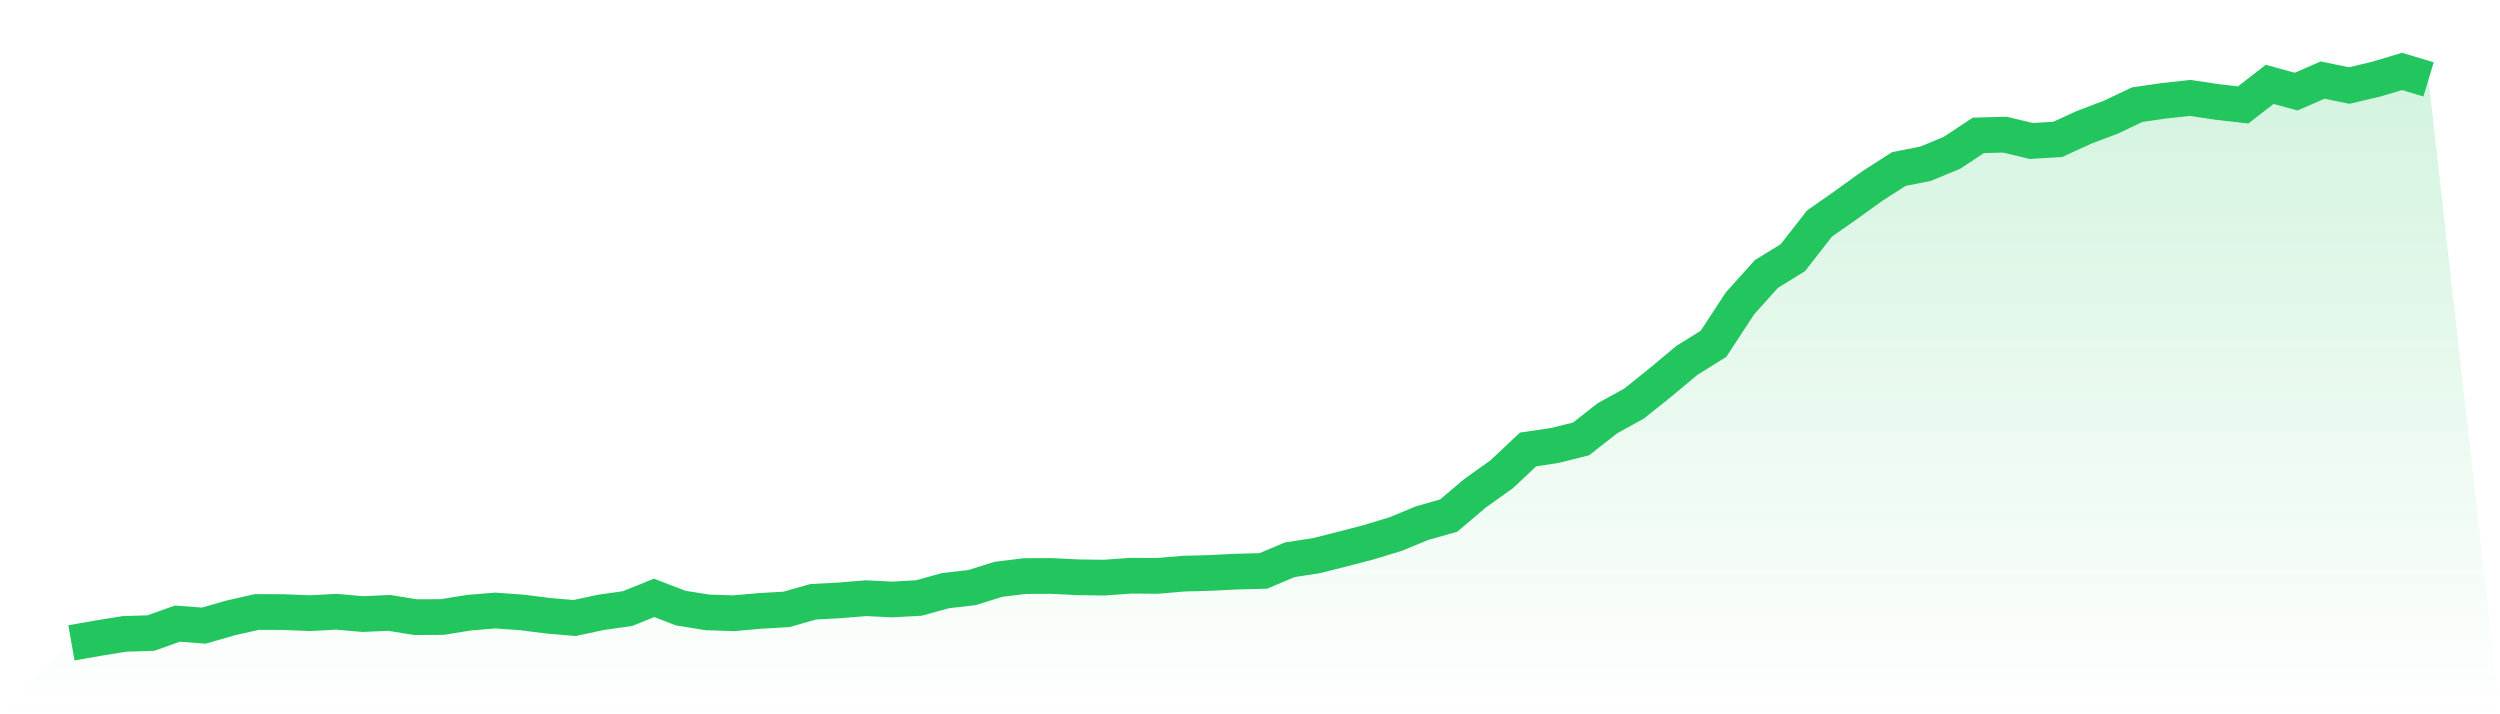
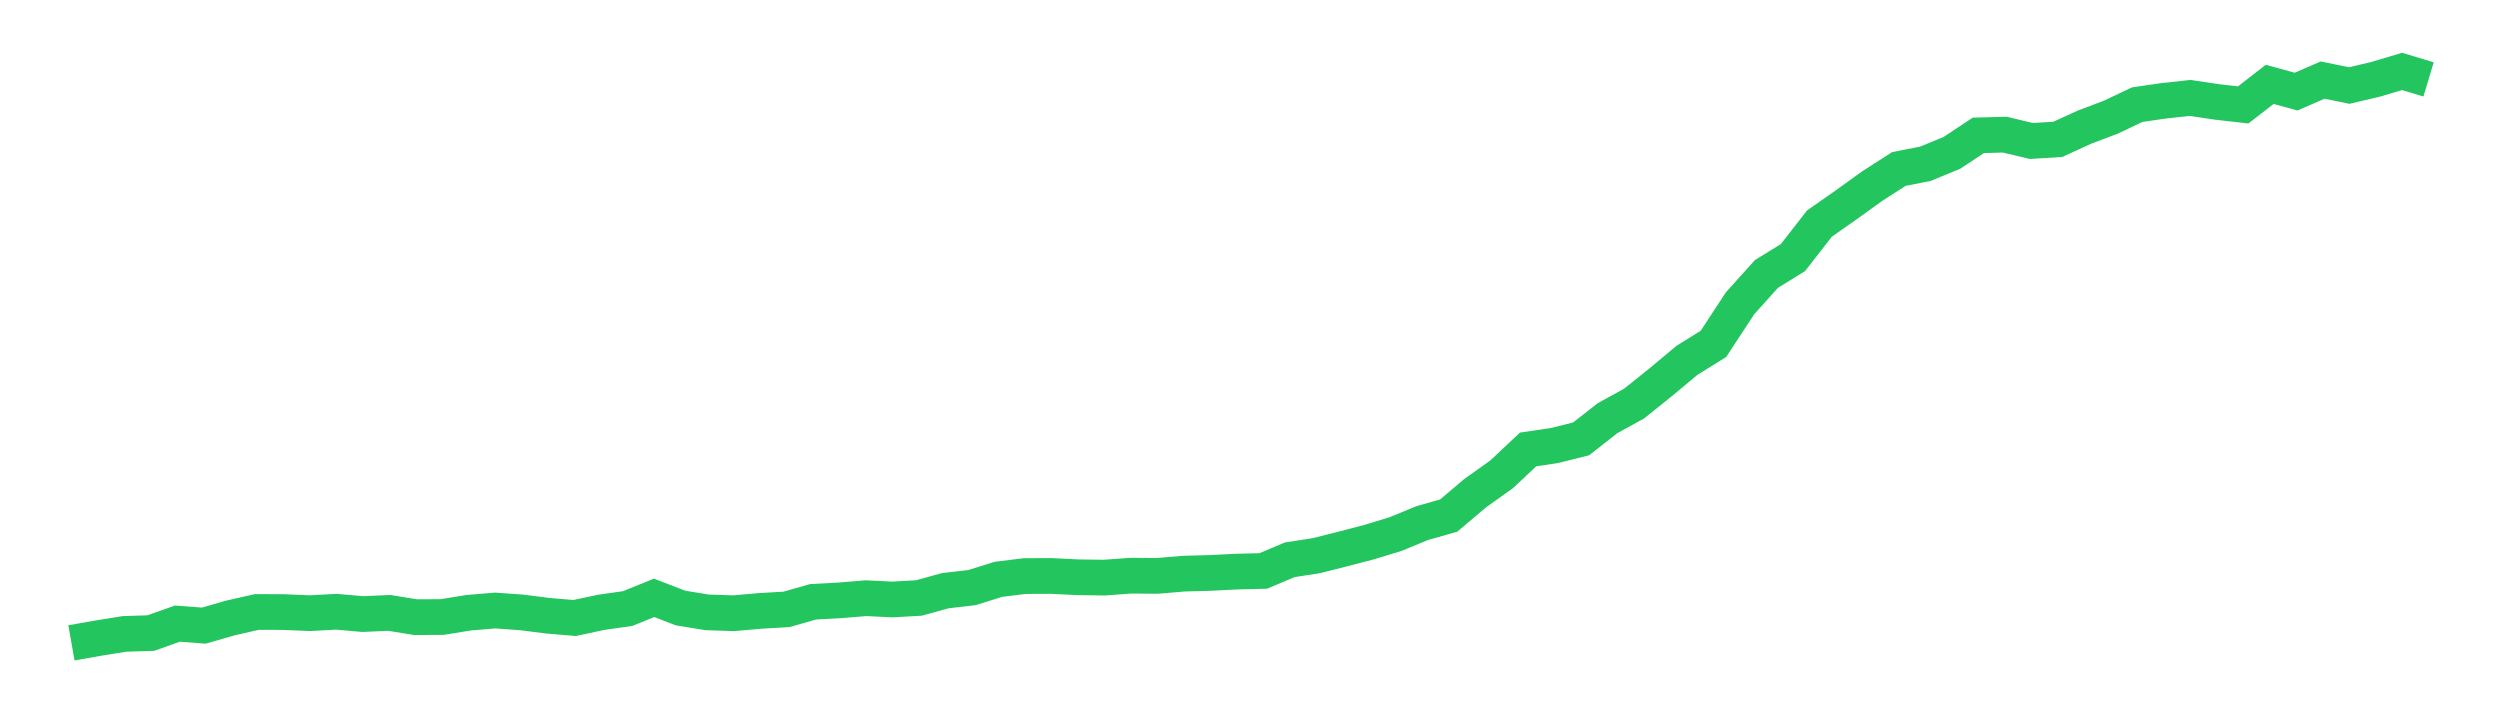
<svg xmlns="http://www.w3.org/2000/svg" viewBox="0 0 140 40">
  <defs>
    <linearGradient id="gradient" x1="0" x2="0" y1="0" y2="1">
      <stop offset="0%" stop-color="#22c55e" stop-opacity="0.2" />
      <stop offset="100%" stop-color="#22c55e" stop-opacity="0" />
    </linearGradient>
  </defs>
-   <path d="M4,36 L4,36 L5.483,35.738 L6.966,35.499 L8.449,35.452 L9.933,34.923 L11.416,35.035 L12.899,34.607 L14.382,34.271 L15.865,34.276 L17.348,34.338 L18.831,34.258 L20.315,34.388 L21.798,34.322 L23.281,34.562 L24.764,34.553 L26.247,34.313 L27.73,34.189 L29.213,34.295 L30.697,34.483 L32.18,34.608 L33.663,34.291 L35.146,34.08 L36.629,33.48 L38.112,34.051 L39.596,34.292 L41.079,34.342 L42.562,34.211 L44.045,34.125 L45.528,33.701 L47.011,33.621 L48.494,33.499 L49.978,33.571 L51.461,33.487 L52.944,33.077 L54.427,32.906 L55.91,32.442 L57.393,32.26 L58.876,32.254 L60.36,32.327 L61.843,32.347 L63.326,32.239 L64.809,32.25 L66.292,32.124 L67.775,32.084 L69.258,32.01 L70.742,31.973 L72.225,31.347 L73.708,31.119 L75.191,30.745 L76.674,30.358 L78.157,29.906 L79.64,29.294 L81.124,28.873 L82.607,27.619 L84.09,26.563 L85.573,25.168 L87.056,24.949 L88.539,24.578 L90.022,23.417 L91.506,22.602 L92.989,21.413 L94.472,20.177 L95.955,19.255 L97.438,16.99 L98.921,15.34 L100.404,14.426 L101.888,12.52 L103.371,11.482 L104.854,10.414 L106.337,9.463 L107.82,9.172 L109.303,8.562 L110.787,7.58 L112.27,7.54 L113.753,7.895 L115.236,7.804 L116.719,7.125 L118.202,6.564 L119.685,5.86 L121.169,5.645 L122.652,5.484 L124.135,5.706 L125.618,5.876 L127.101,4.725 L128.584,5.13 L130.067,4.484 L131.551,4.79 L133.034,4.442 L134.517,4 L136,4.447 L140,40 L0,40 z" fill="url(#gradient)" />
  <path d="M4,36 L4,36 L5.483,35.738 L6.966,35.499 L8.449,35.452 L9.933,34.923 L11.416,35.035 L12.899,34.607 L14.382,34.271 L15.865,34.276 L17.348,34.338 L18.831,34.258 L20.315,34.388 L21.798,34.322 L23.281,34.562 L24.764,34.553 L26.247,34.313 L27.73,34.189 L29.213,34.295 L30.697,34.483 L32.18,34.608 L33.663,34.291 L35.146,34.08 L36.629,33.48 L38.112,34.051 L39.596,34.292 L41.079,34.342 L42.562,34.211 L44.045,34.125 L45.528,33.701 L47.011,33.621 L48.494,33.499 L49.978,33.571 L51.461,33.487 L52.944,33.077 L54.427,32.906 L55.91,32.442 L57.393,32.26 L58.876,32.254 L60.36,32.327 L61.843,32.347 L63.326,32.239 L64.809,32.25 L66.292,32.124 L67.775,32.084 L69.258,32.01 L70.742,31.973 L72.225,31.347 L73.708,31.119 L75.191,30.745 L76.674,30.358 L78.157,29.906 L79.64,29.294 L81.124,28.873 L82.607,27.619 L84.09,26.563 L85.573,25.168 L87.056,24.949 L88.539,24.578 L90.022,23.417 L91.506,22.602 L92.989,21.413 L94.472,20.177 L95.955,19.255 L97.438,16.99 L98.921,15.34 L100.404,14.426 L101.888,12.52 L103.371,11.482 L104.854,10.414 L106.337,9.463 L107.82,9.172 L109.303,8.562 L110.787,7.58 L112.27,7.54 L113.753,7.895 L115.236,7.804 L116.719,7.125 L118.202,6.564 L119.685,5.86 L121.169,5.645 L122.652,5.484 L124.135,5.706 L125.618,5.876 L127.101,4.725 L128.584,5.13 L130.067,4.484 L131.551,4.79 L133.034,4.442 L134.517,4 L136,4.447" fill="none" stroke="#22c55e" stroke-width="2" />
</svg>